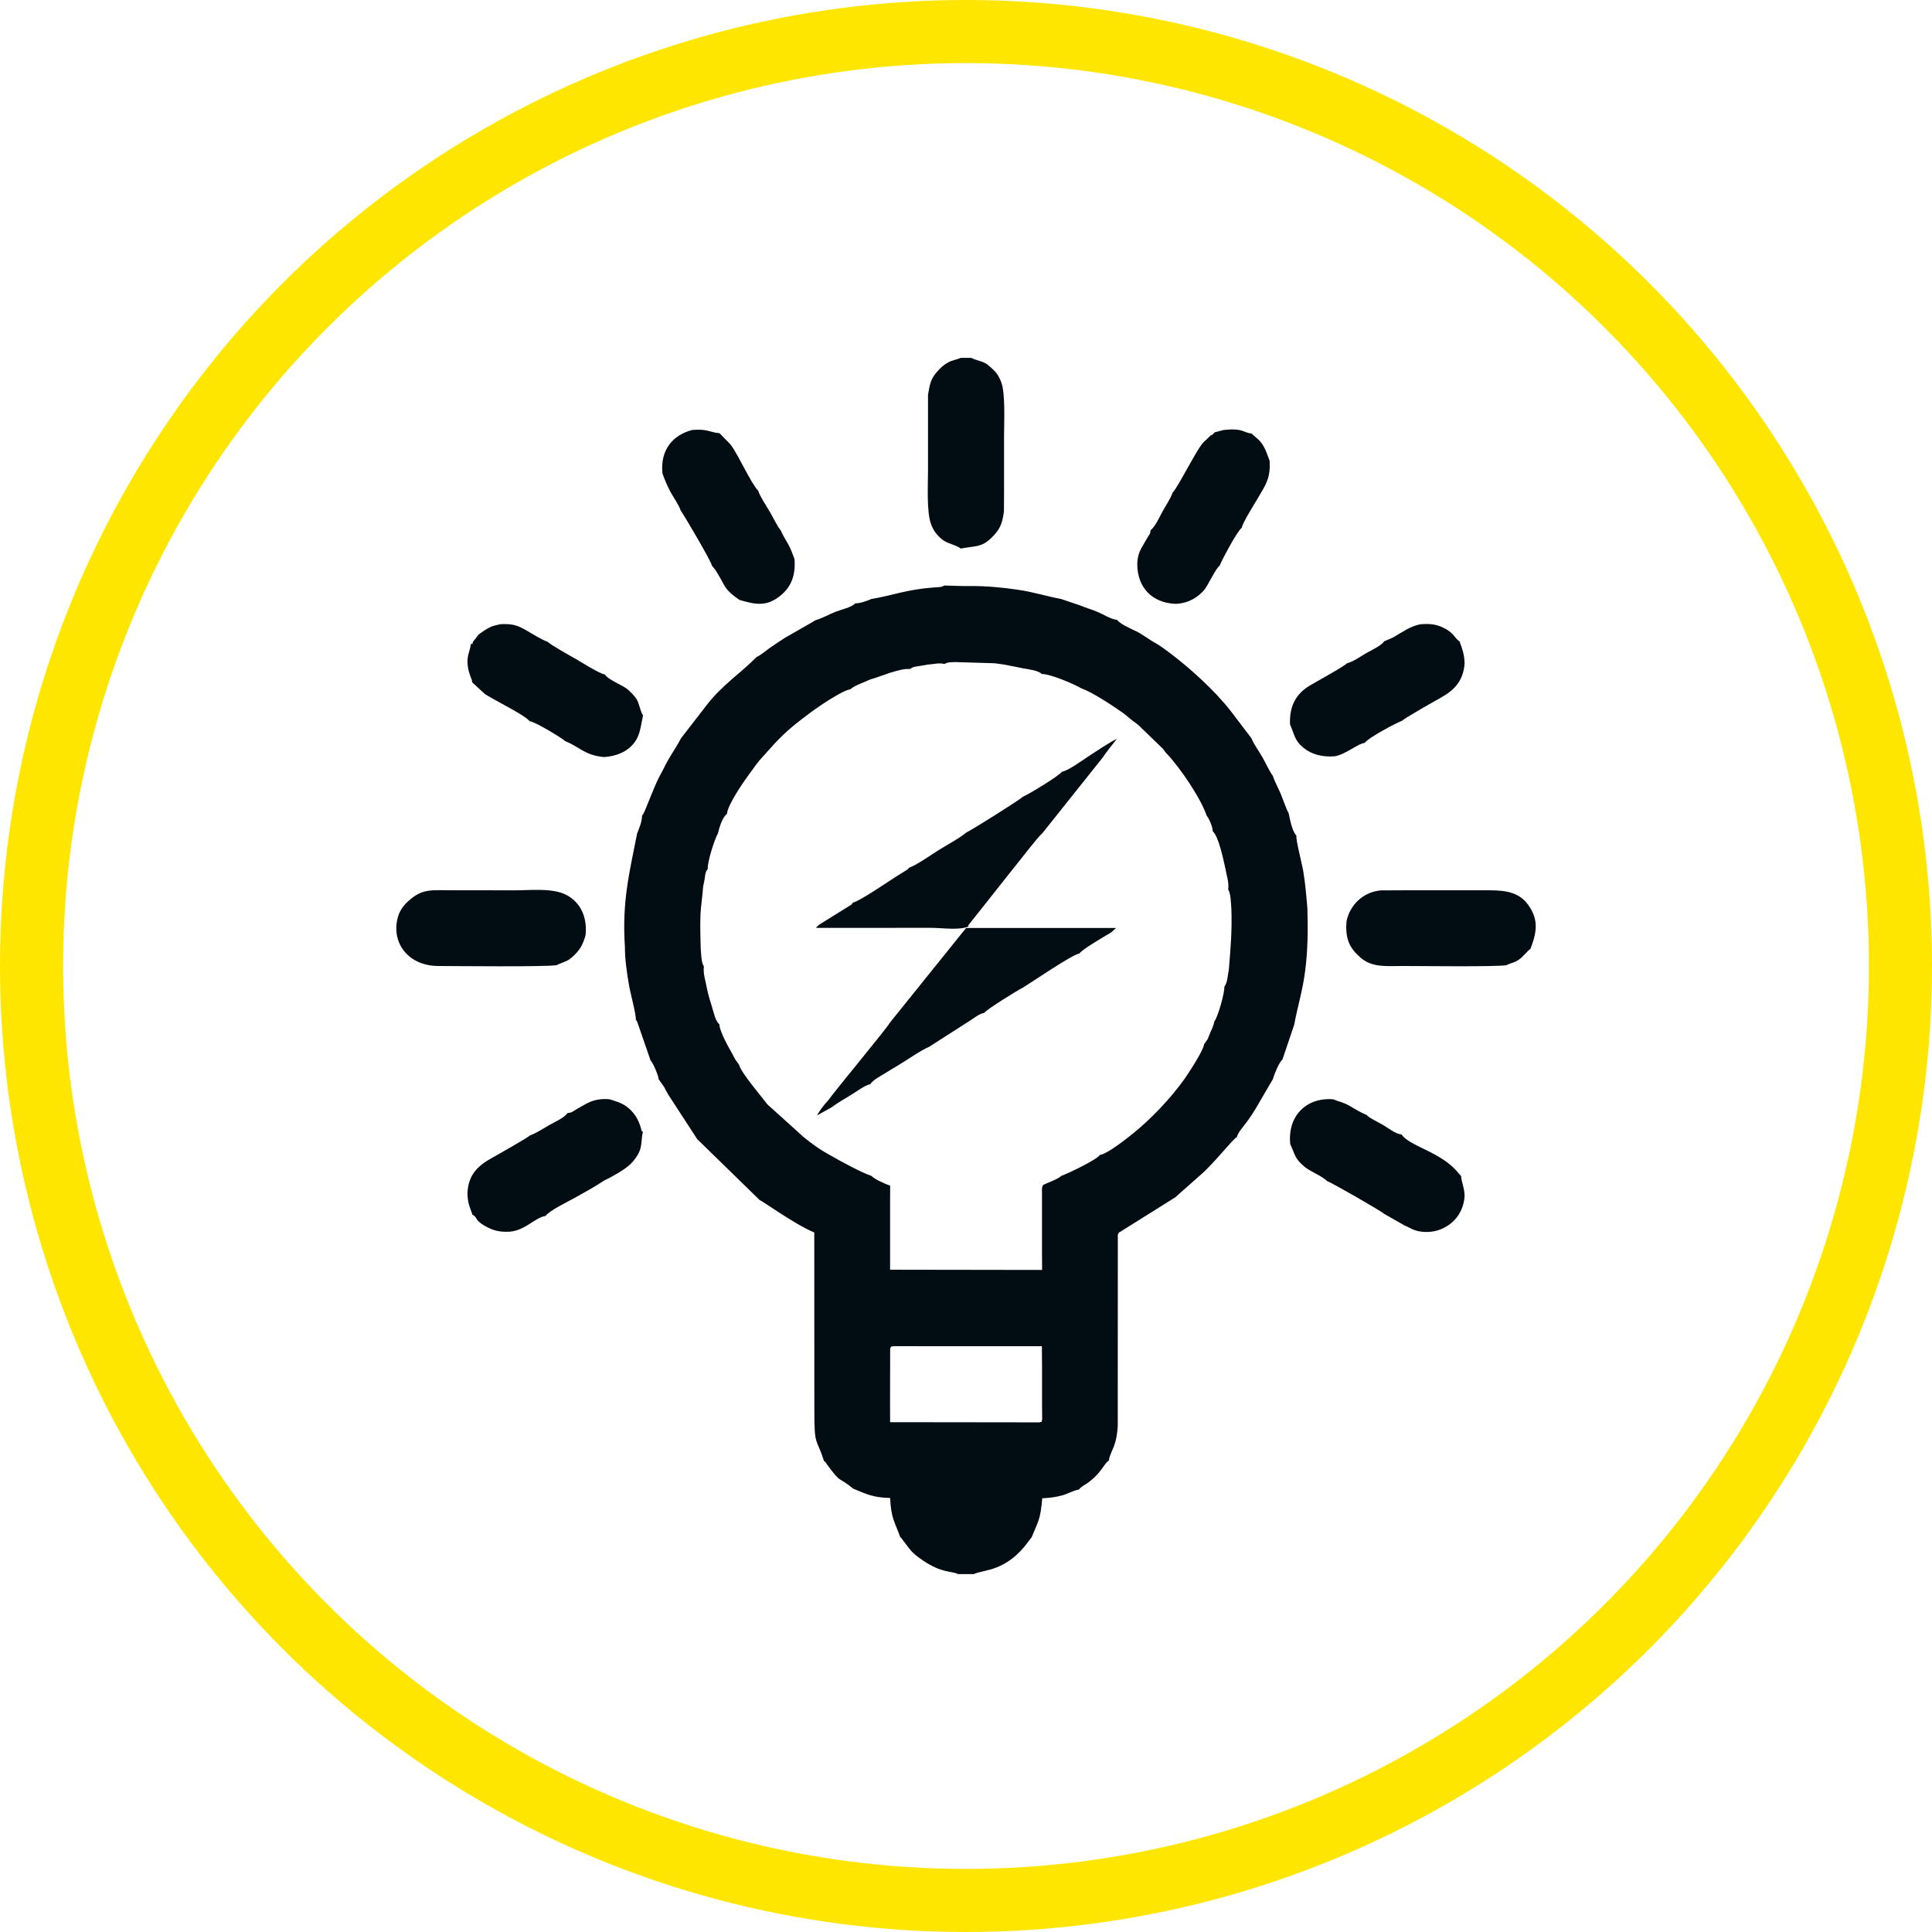
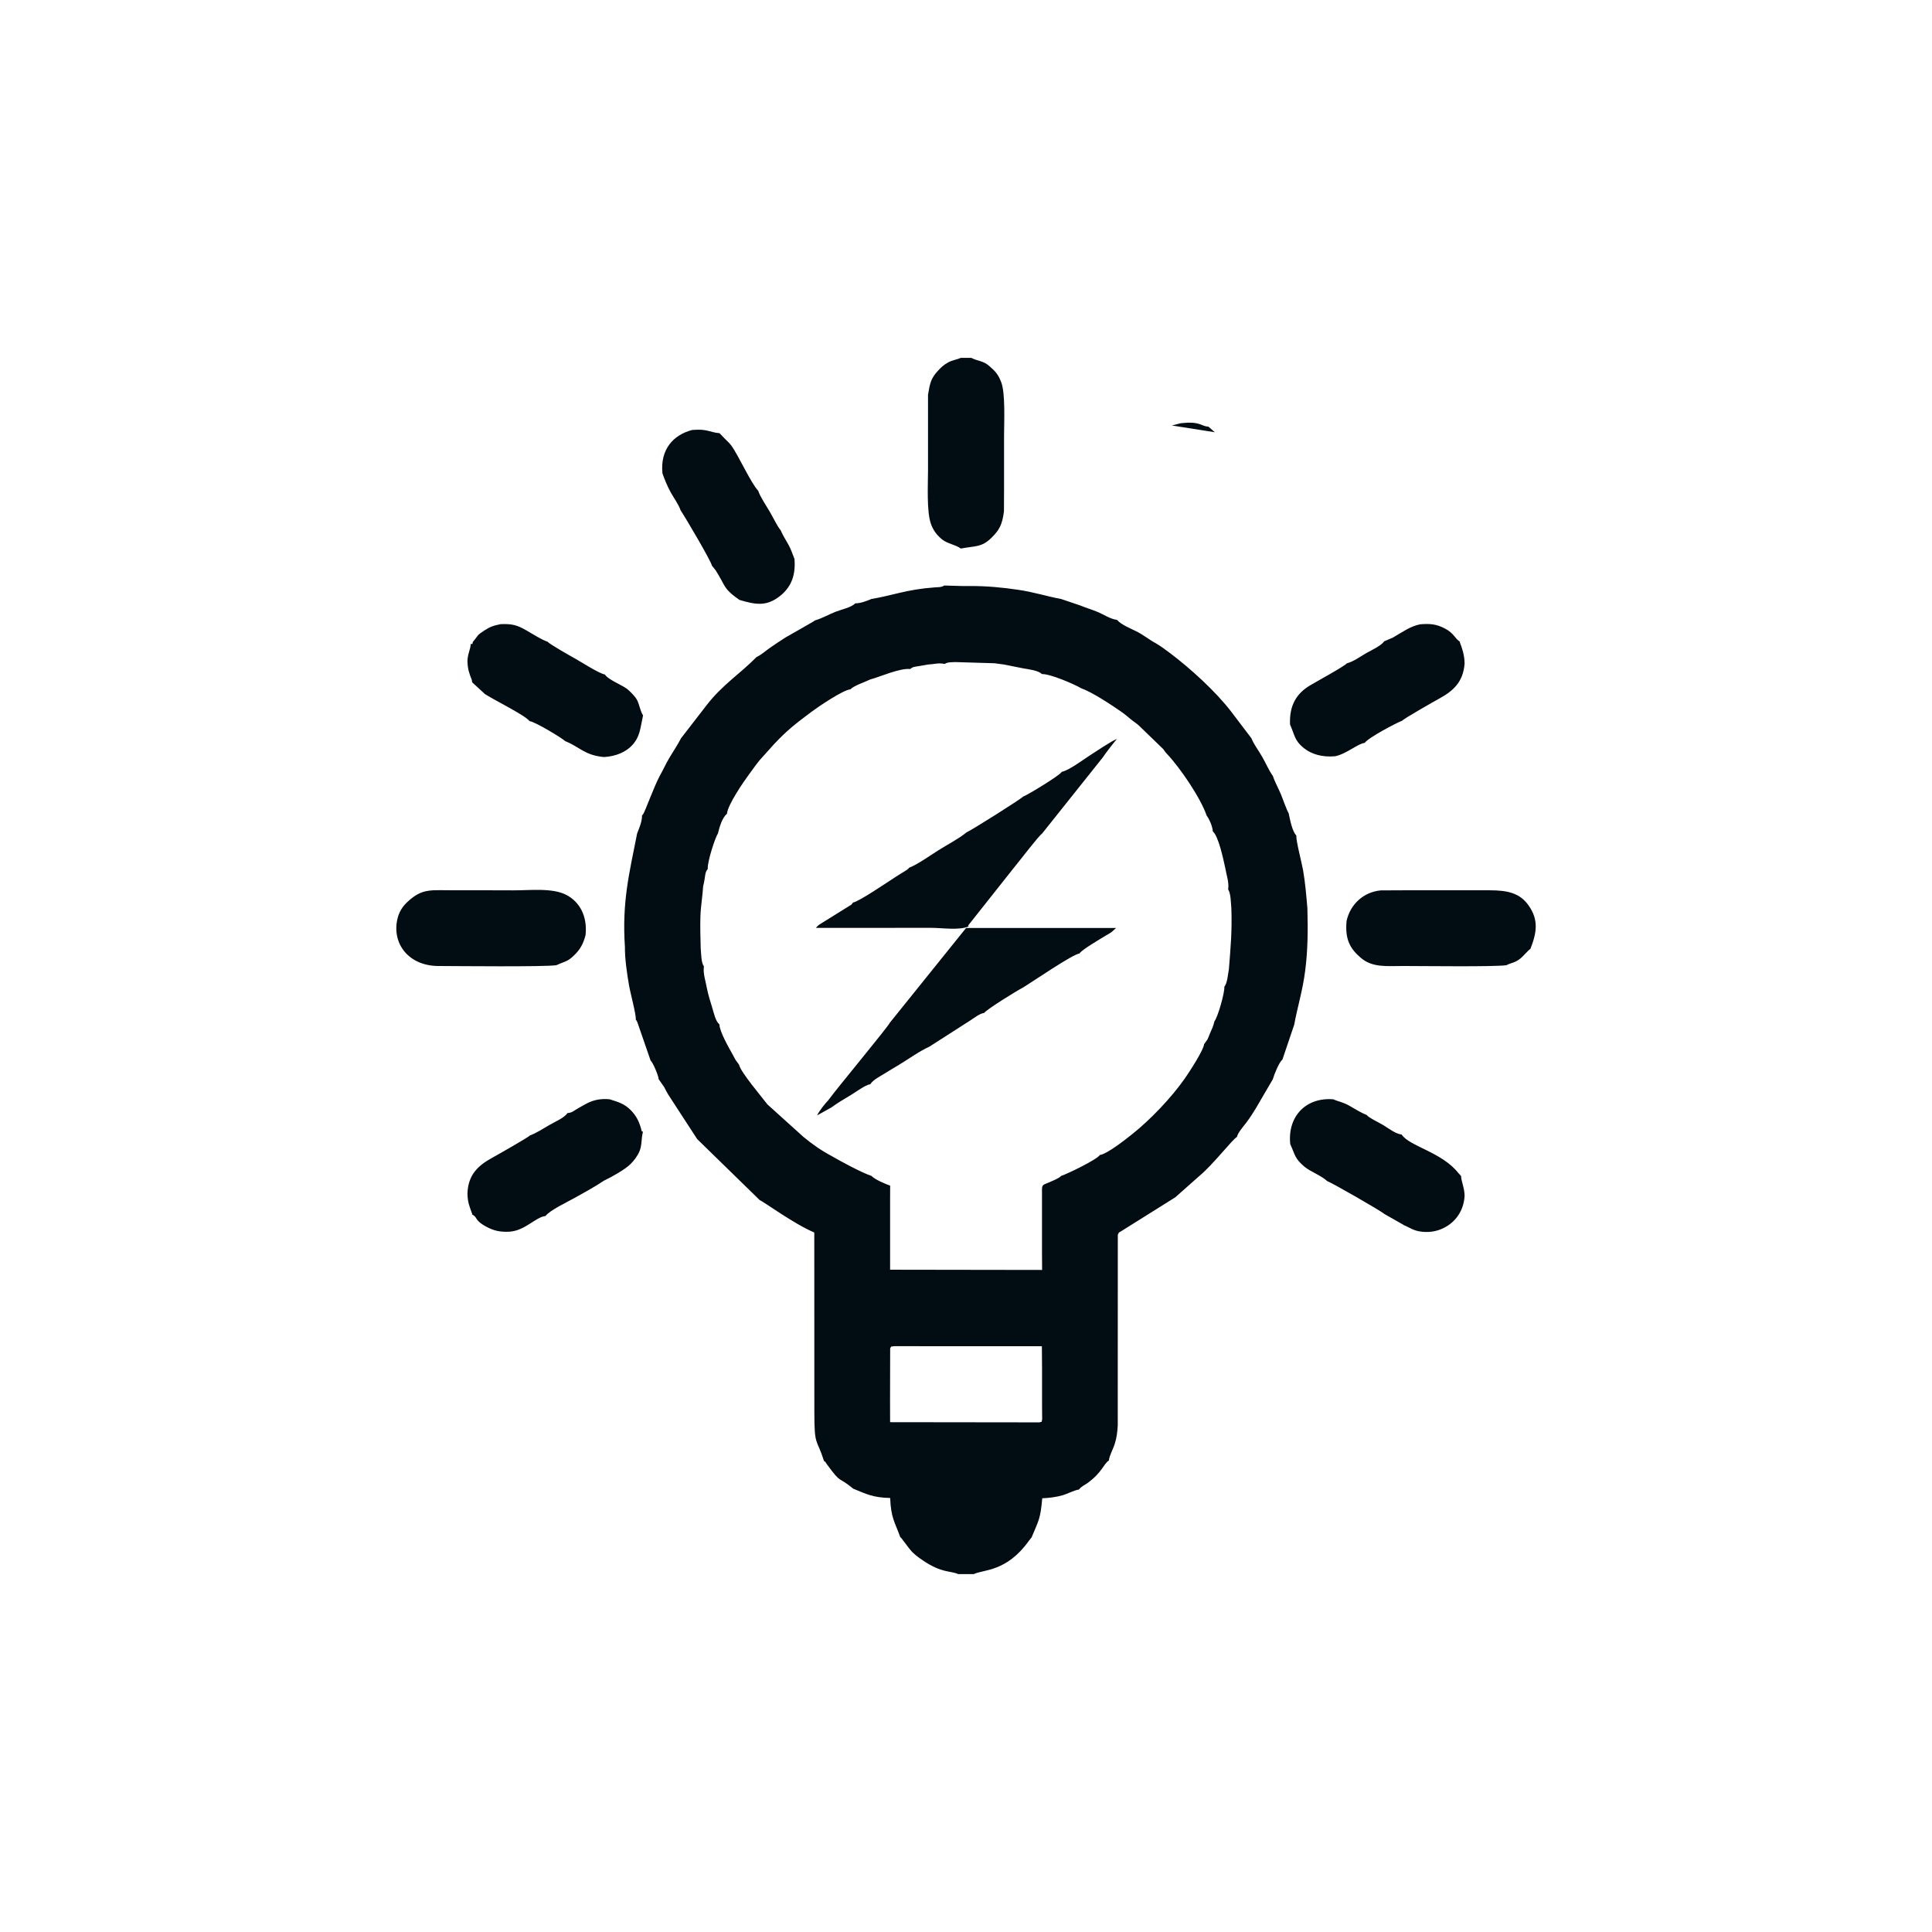
<svg xmlns="http://www.w3.org/2000/svg" xml:space="preserve" width="6.127mm" height="6.127mm" shape-rendering="geometricPrecision" text-rendering="geometricPrecision" image-rendering="optimizeQuality" fill-rule="evenodd" clip-rule="evenodd" viewBox="0 0 9433.8 9433.8">
  <g id="Слой_x0020_1">
-     <circle fill="none" stroke="#FFE600" stroke-width="308" stroke-miterlimit="22.926" cx="4716.9" cy="4716.9" r="4562.9" />
-     <path fill="#020C13" d="M4346 6844.3l0.6 -260.2c10.6,-16.6 -1.7,-5.4 17.7,-10.8l723.1 0.3 0.8 103.3 0 80.5 0 105.3 0.6 68.1c-6.2,20.9 6,6.6 -12.8,14.5l-729.7 -0.9 -0.3 -100.1zm-1629.4 -2131.3c48.8,-21.9 54.2,-16 90.1,-51.6 26.2,-26 41.6,-52.5 52.7,-96.2 9.4,-94.9 -31.3,-161.5 -91.3,-194 -68.5,-37.3 -178,-23.4 -262.1,-23.7 -94.9,-0.3 -189.9,-0.6 -284.7,-0.3 -115.9,0.5 -157.7,-12 -230.5,55.6 -24.2,22.3 -43.3,49 -51.6,90.5 -23.6,117 57.7,223.1 201.4,223.6 101.2,0.3 508.3,4.8 576,-3.8zm3858.6 -216c-8.8,93.2 19.9,137 68.4,179.1 57,49.6 126.1,40.8 209.9,40.8 94.1,0 436.7,4.6 501.7,-3.7 27.3,-14 38.8,-10 66.8,-31.4 16.3,-12.5 39.1,-41.1 50.8,-48.5 30.8,-78.4 41.9,-141.2 -9.7,-213.4 -41.4,-57.9 -99,-72.7 -188.5,-72.7 -177.5,0.2 -355.1,-0.8 -532.5,0.5 -85.8,7.9 -149.8,70.1 -166.9,149.4zm-643.3 -2386.4c-4.6,4.9 -5.1,5.7 -11.4,10.8 -12,9.7 14.2,-6.5 -9.1,4.8 -26.2,27.7 -32.2,25.1 -55.3,60.8 -17.4,26.6 -28.2,47.9 -43.6,73.8 -11.9,19.9 -74.5,136.7 -86.2,143.2 -11.1,33.3 -35.6,66.4 -51.6,96.7 -13.6,26 -35.7,73.1 -56.4,88.1 -2.2,21.2 -4.5,17.6 -16.3,37.6 -7.1,11.9 -11.5,21.1 -20.3,35.4 -17.2,27.9 -27.4,53 -28.6,91.9 0.2,116.3 73.9,191.1 188.9,194.9 64.5,-3.7 106.1,-32.8 135.7,-65.1 19.6,-21.4 60.4,-112.3 77.3,-120.4 6.8,-19.7 84.5,-168.3 108.4,-186 3.4,-24 65,-121.3 82.1,-150.6 34.2,-58.8 59.3,-92.1 53.9,-176.8 -11.5,-27.4 -22.9,-76.1 -57.9,-106.1l-31.3 -27.3c-21.4,-0.8 -33,-11.2 -56.2,-16 -29.4,-5.9 -50.7,-3.2 -79.9,-0.6l-42.2 10.9zm-2697.4 200.2c10.2,29.3 23.7,62.7 40.2,92.7 14.5,26.5 39.4,60.2 48.8,88.7 19.9,28.8 149.4,248.1 152.7,269.8l18.2 22.6c4.9,7.9 8.5,14.3 13.9,23.1 11.4,18.5 15.9,28.8 26.5,47.7 18.9,34 47.4,53.4 75.8,73.9 78.8,23.3 130.9,33 196.2,-17.6 48.8,-38 80.2,-92.1 72.5,-182.6 -12.3,-29.9 -15.2,-43.9 -30,-70.7 -12.8,-23.1 -26.2,-43 -37.4,-69.1 -19.2,-23.7 -36.6,-63 -54.4,-92.7 -18.6,-31.1 -44.8,-69.9 -55.4,-100.4 -36.8,-39.3 -95.8,-172.2 -131.5,-221 -8.6,-11.5 -20.5,-22.3 -30,-31.7l-27.1 -28.2c-50.7,-4.6 -58.4,-22.2 -134,-15.7 -92.4,24.2 -156.3,95.3 -144.9,211.1zm3065.5 3275.5c24.6,53.7 21.6,70.8 70.8,111.6 28.2,23.3 81.8,42.7 109.8,69.3 24.2,8.8 262.8,145.5 278.9,160.4l90.4 51.4c0.5,-1.1 2.2,1.5 3.2,2.5 34.2,13.9 48.4,29.1 93.3,33.3 41.7,3.8 77.9,-4.9 108.9,-21.7 48.5,-26 90.8,-76.1 96.2,-152.3 -0.2,-41 -15.9,-69 -17.2,-98.4l-12.9 -14.2c-81.1,-103 -240.2,-131 -277.2,-188.3 -30.3,-3.8 -60.5,-28 -89.5,-45.9 -17.2,-10.6 -73.8,-37.4 -80.8,-49.4 -30.6,-12.2 -55,-28.3 -84.5,-45.1 -33.3,-18.9 -53.7,-20.3 -79.6,-31.7 -132.1,-10.6 -223.6,82.8 -209.7,218.5zm458.9 -2454.9c-14.2,21.6 -61.7,43.1 -86.7,57.3 -32,18.3 -60.7,40.7 -95.8,50.4 -12,14.6 -148.3,89 -179.7,107.8 -62.2,37.3 -101.8,93 -97.6,190.6 24,54 21.1,77.9 67.4,115.3 37,29.9 89.9,45.6 152.6,39.9 55,-10.8 113.2,-63 144.4,-65 19.1,-27.1 157.5,-99 183.9,-109 6.2,-9.2 161.7,-97.5 182.3,-108.7 63.3,-34.8 115,-77.8 121.8,-170 -0.6,-42.2 -11.7,-73.6 -23.7,-105.3l1.5 -0.8c-26.9,-17.2 -28.5,-41.1 -73.6,-64.8 -40.8,-21.6 -73.1,-24.8 -121.6,-20.6 -49.4,10.3 -84.2,36.8 -132.7,64.8l-42.5 18.2zm-3988.3 2303.9c-14.5,22.6 -60.2,42.2 -86.7,57.3 -28.6,16.5 -66.2,41 -97.3,52.2 -3.8,7.2 -159.7,95.6 -182,107.9 -64.7,35.6 -119.2,79 -122.1,175.8 1.2,45.9 11.2,65.1 23.3,99.2l-1.5 1.8c22.6,12.6 15.6,16.2 31.1,32.8 10,10.6 24,19.6 39.9,28 35.4,19.1 66.5,26.3 112.4,24 77,-5.2 127.5,-71.6 176.3,-76.7 18.6,-26.9 107.6,-69.1 141.8,-88.2 45,-24.9 100.9,-55.7 143.4,-84.4 38.2,-18.3 102.6,-53.9 130.3,-81.6 14.3,-14.2 33.1,-37.6 43.3,-62.2 12.3,-29.9 8.2,-63.1 16.3,-92.9 -0.9,-1.5 -2.2,-6 -2.6,-5.1 -6,13.9 -2.8,-48.2 -56,-101.8 -32.3,-32.6 -60.5,-39.9 -103.6,-53.6 -43.3,-4.3 -77.9,2.9 -111.6,20.2 -16.5,8.6 -25.7,14.5 -43.9,24.6 -21.4,12 -27.4,20.9 -50.5,22.5zm1760.8 -3508.2l0 105.2 0 80.5 0 105.2 0 80.7c-0.3,70.5 -6.9,198.8 14,258.5 10.8,30.5 26.9,53.7 53.6,75.9 26.8,22.3 68.1,26.6 92.4,45.4 71.1,-13.4 101.6,-5.2 149.2,-51.9 37.7,-37.1 53.1,-62.4 61.6,-129.8l0.5 -105.3 0 -80.5 0 -105.3 0 -80.5c0.3,-66.2 6.8,-205.4 -13.7,-258.5 -15.2,-39.7 -29.4,-53.9 -57.3,-78.5 -31.3,-27.6 -54.2,-23.3 -89,-40.7l-51.7 0c-19.4,9.1 -39.4,10 -62.5,22.8 -22,12.3 -33.4,24 -47.6,39.1 -35,37 -40.2,61.3 -49.4,117.8zm-2222.4 1206.9c-4.6,18.2 0.8,7.7 -10.6,11.1 -1.1,26.9 -14.6,45.6 -15.9,82.5 1.1,40 8.2,59 21.4,93l1.7 11.1 63 57.9c56,35 194.9,102.7 217.3,131.7 28.2,2.9 163.7,86.2 174.3,97.8 70.4,27.9 93.9,68.8 188.9,77.5 59.1,-3.4 107.6,-25.3 136.7,-56.7 39.6,-42.8 39.6,-79.1 54.2,-146.9 -12.3,-16.9 -18.6,-53.9 -28.2,-72.7 -10.2,-20.6 -28.8,-36.8 -42.3,-50 -26.2,-25.3 -95,-46.5 -116.6,-77.3 -24.3,-2.3 -116.6,-61.7 -144.3,-77 -22.2,-12.2 -124.3,-70.2 -135.3,-82.7 -27.7,-8.8 -75.6,-39.4 -103.8,-55.6 -43.7,-25.1 -68.2,-32.5 -125.3,-30 -36.5,7.5 -51.1,12.5 -80.2,31.6 -38.8,25.1 -26.2,21.4 -55,54.8zm2875.8 634.7c-9.7,17.4 -163.1,110.9 -188.9,120.9 -13.6,14.2 -255.8,166.6 -276.7,174.9 -38.6,31.9 -92.7,59.3 -137,87.3 -39.9,25.1 -103.2,70.2 -143.7,85.6 -2,3.5 -3.2,4.6 -9.2,9.4l-53.1 33.1c-35.4,22.3 -182.8,123.6 -211.1,127 -12.6,17.4 -4.6,7.2 -21.1,18.6l-137.4 85.5c-8.3,5.2 -5.9,3.4 -11.5,8.3 -8.2,7.4 -4.6,3.7 -10.6,11.5l559.4 -0.3c54.8,-0.3 140.4,13.7 185.7,-7.1l-2.3 -4.2 221.6 -279.8c34.3,-41.4 120.6,-155.5 139.7,-169.4l296.4 -371.9c5.9,-10.6 63.3,-85.3 69.6,-90.1 -25.9,8.8 -106.6,63.9 -133.3,80.8 -34.3,21.9 -102.9,73.8 -136.3,79.6zm-838.9 1223.8c-10,22.3 -256.8,318.4 -301.5,379.9 -18,19.4 -42.5,49.6 -54.8,74.1l70.7 -39.4c31.7,-23.4 60.5,-39.7 94.4,-60.2 25.1,-15.1 70.5,-49.3 94.7,-52.8 14.6,-21.9 47,-37.9 68.2,-51 25.4,-15.9 49.7,-30.3 73.3,-44.5 45.6,-27.4 101.2,-67.6 146.6,-87.5l200.6 -128.6c22.2,-13.9 42.7,-32.2 67.6,-36.6 11.5,-16.8 160.3,-109 187.9,-122.9 46,-27.6 242.4,-162.8 277.6,-167.4 11.1,-18.5 103.8,-72.2 133.7,-90.4 9.5,-5.7 12.5,-6.8 22.8,-14l22.2 -20 -732.6 0 -371.2 461.3zm-912.3 -665.7c13.1,-52.8 5.7,-63.1 22.3,-83.9 -2.9,-33.3 35.6,-151.8 49.6,-173.2 7.5,-30.6 20.5,-77 44.3,-96.1 2.6,-42.5 81.1,-156.8 109,-194.3 24.5,-33.1 43,-61.1 67.9,-86.8l52.8 -58.7c64.7,-68.8 101.9,-97.3 182.8,-158 30.3,-22.9 154.6,-107.3 190,-109.8 16.5,-17.6 70.5,-35.4 97.3,-48.4 44.2,-11.4 144.4,-56.5 194.8,-50.8 13.7,-11.7 21.6,-10.6 44.2,-14.5 14.5,-2.3 28,-4.6 42.7,-7.4 31.4,-1.5 49,-9.5 81.5,-2.9 14.6,-9.4 29.3,-7.9 51.9,-9.1l191.6 5.7 46.7 6.3 93 18.6c29.4,5.1 73,10 91.9,27.9 41.6,-0.9 157.2,49.1 193.1,70.2 55.3,19.2 153.4,85.5 196.2,115.3 17.7,12.3 30,23.4 44.8,35.6 17.4,14.2 26.6,18.2 41.7,32.8l116.4 112.6c7.7,10.3 6.5,10.8 16.2,21.1 69.8,74.1 167.5,220.3 195.9,304 12.3,15.2 28.9,53.6 29.7,76.2 28.5,25.3 50.8,133.2 60.8,178.5 5.7,34.2 19.6,71.4 14.3,105.3 13.2,19.9 12.8,63 15.6,92.1 3.8,113.6 -3.4,187.9 -12,297.2 -5.4,28.3 -7.2,67 -22.2,85.9 2,30.6 -33,150.9 -48.2,168.1 -5.5,24.5 -13.4,40 -23.1,62.5 -4.2,9.5 -6,16.3 -10.8,26.2l-16.9 23.9c-2,29.1 -75.8,141.4 -94.9,168.5 -64.8,92.4 -167.5,200.3 -255.8,270.4 -28.8,22.9 -121.8,97.2 -158,101.8 -12.8,21.7 -157.4,92.1 -189.1,102.2 -10.9,12.5 -40.7,23.3 -56.2,30.5 -34.6,15.7 -38.5,8 -37.4,50l0 111.5 0 80.5 0 105.3 0.5 81.5 -742.2 -1.1 0 -99 0 -253.9 0.3 -57.6c-24.3,-8.5 -74.8,-29.9 -91.5,-47.7 -43.9,-13.6 -156.1,-74.4 -194.5,-97 -51.6,-27.6 -95.9,-58.8 -137.7,-93.5l-175.7 -158.6c-25.4,-34.2 -130.3,-156.3 -138.6,-194l-16.6 -22.8c-4.6,-7.7 -8.5,-15.9 -13.1,-24.2 -19.7,-35.3 -65.3,-114.1 -66.1,-149.8 -19.4,-15.6 -26.8,-55.3 -35.4,-82.5 -9.5,-30 -19.4,-63 -25.7,-94.1 -5.7,-33.9 -19.7,-71.4 -14.5,-106.2 -13.6,-18.6 -13.1,-61 -15.7,-89 -1.1,-52.2 -3.1,-100.9 -1.4,-154.8 1.7,-52.2 10.6,-99.6 13.4,-148.4zm818.9 -1400.8c-22.6,8.9 -50.7,20.3 -76.1,20 -19.6,20.2 -65.4,29.3 -96.1,41.1 -33.7,13.1 -64.8,31.9 -100.1,42 -3.8,4.3 -128.7,73.8 -145.1,83.9 -23.9,14.9 -46.7,30.8 -70.8,47 -20.9,14 -49,39.1 -70.1,48.2 -80.4,81.8 -168.6,136.6 -245.4,237.1l-123.3 159.4c-16.5,32 -38,63.9 -56.4,94.7 -19.2,31.9 -32.2,62.7 -48.8,91.5 -28.3,53.7 -68.5,166.6 -79.3,183.7l-6 7.5c0.6,27.9 -13.7,62.2 -24,87.5 -38,193.7 -74.4,332.6 -59.6,554.3 -0.5,58.4 10.2,130.4 20,186.9 6.8,39.7 35,142 33.4,168.9 6.3,7.5 0.9,-1.4 7.7,12.8l64.1 185.5c11.7,10.2 38.5,73.6 39.7,91.8l26.8 38.3c7.2,13.9 11.7,23.1 19.6,36.3l141.5 217.6 305.5 298.1c15.1,4.8 167.7,116.7 266.4,158.1l0.3 875.2c0.2,172.9 9.5,123.5 47.6,241.4 9.2,4.2 3.2,1.1 14.2,15.9 73.6,100.4 50.2,53.9 128.1,118.4 67.4,27.6 96.9,43.4 180.3,45.4 4,98.9 22.3,115.9 49.6,192 5.7,3.2 2.2,0.6 11.2,12.2 39.9,50.4 38.2,59.9 101.9,102.7 91.2,61 133,47.9 169.2,64.7l76.7 0c47.1,-23.1 159.8,-9.5 269.2,-163.1l12.9 -16.2c33.4,-81.3 43.1,-87.5 51.9,-190.9 34.8,-1.5 66.5,-5.5 97.6,-14.2 24.9,-6.9 60.5,-26 81.3,-28.2 13.6,-17.2 26.9,-20.6 43.9,-33.1 71.1,-52.7 76.2,-91.9 102.6,-108.9 2.5,-25.3 19.7,-52.5 28.8,-81.8 9.7,-31.1 12.3,-55.1 14.5,-89.2l0.3 -931.4c10.6,-18.2 -1.8,-5.2 18,-18.2l262.7 -164.6 118.1 -104.7c66.7,-55.3 158.1,-175.1 183.1,-190.3 3.7,-20 30.6,-49.9 45.7,-69.9 16.6,-22 33,-47.1 47.1,-70.7 8.5,-14 80.5,-138.9 81.9,-140.1 7.4,-25.1 29.6,-81.6 47.3,-97.2l57.3 -169.5c16.3,-88.5 41.3,-166 53.7,-263.6 13.2,-103.2 13.7,-199.4 10.8,-305.7 -5.4,-62.4 -10.3,-122.9 -20.8,-184.2 -6.5,-37.7 -34.8,-143 -33.3,-170.8 -20.9,-21.9 -30.3,-77 -37.6,-109.5 -9.4,-14.3 -27.3,-66.8 -36.6,-89.3 -12.2,-29.6 -31.7,-64.7 -40,-91.3 -19.2,-27.3 -34.8,-62.7 -50.7,-91 -19.6,-35.3 -41.3,-61.1 -54.4,-93.8l-99 -130.3c-75,-97.8 -199.4,-211.3 -300.9,-287.3 -22.9,-17.2 -41.6,-31.1 -65.9,-45.6 -31.1,-16.3 -60.4,-40.8 -95.9,-58.7 -25.6,-12.9 -73.8,-31.9 -94.9,-56.2 -30.5,-3.1 -64.1,-25.6 -91.2,-37.3 -28.6,-12.3 -60.2,-21.1 -88.4,-33l-91.9 -31.1c-72.4,-13.7 -134.6,-34.2 -211.4,-45.4 -79.3,-11.7 -156.3,-18.9 -238.4,-18.2l-31.3 0 -90.5 -2.5c-14.3,9.2 -26.3,7.5 -48.5,9.2 -136,9.9 -204.5,39.7 -310,57z" />
+     <path fill="#020C13" d="M4346 6844.3l0.6 -260.2c10.6,-16.6 -1.7,-5.4 17.7,-10.8l723.1 0.3 0.8 103.3 0 80.5 0 105.3 0.6 68.1c-6.2,20.9 6,6.6 -12.8,14.5l-729.7 -0.9 -0.3 -100.1zm-1629.4 -2131.3c48.8,-21.9 54.2,-16 90.1,-51.6 26.2,-26 41.6,-52.5 52.7,-96.2 9.4,-94.9 -31.3,-161.5 -91.3,-194 -68.5,-37.3 -178,-23.4 -262.1,-23.7 -94.9,-0.3 -189.9,-0.6 -284.7,-0.3 -115.9,0.5 -157.7,-12 -230.5,55.6 -24.2,22.3 -43.3,49 -51.6,90.5 -23.6,117 57.7,223.1 201.4,223.6 101.2,0.3 508.3,4.8 576,-3.8zm3858.6 -216c-8.8,93.2 19.9,137 68.4,179.1 57,49.6 126.1,40.8 209.9,40.8 94.1,0 436.7,4.6 501.7,-3.7 27.3,-14 38.8,-10 66.8,-31.4 16.3,-12.5 39.1,-41.1 50.8,-48.5 30.8,-78.4 41.9,-141.2 -9.7,-213.4 -41.4,-57.9 -99,-72.7 -188.5,-72.7 -177.5,0.2 -355.1,-0.8 -532.5,0.5 -85.8,7.9 -149.8,70.1 -166.9,149.4zm-643.3 -2386.4l-31.3 -27.3c-21.4,-0.8 -33,-11.2 -56.2,-16 -29.4,-5.9 -50.7,-3.2 -79.9,-0.6l-42.2 10.9zm-2697.4 200.2c10.2,29.3 23.7,62.7 40.2,92.7 14.5,26.5 39.4,60.2 48.8,88.7 19.9,28.8 149.4,248.1 152.7,269.8l18.2 22.6c4.9,7.9 8.5,14.3 13.9,23.1 11.4,18.5 15.9,28.8 26.5,47.7 18.9,34 47.4,53.4 75.8,73.9 78.8,23.3 130.9,33 196.2,-17.6 48.8,-38 80.2,-92.1 72.5,-182.6 -12.3,-29.9 -15.2,-43.9 -30,-70.7 -12.8,-23.1 -26.2,-43 -37.4,-69.1 -19.2,-23.7 -36.6,-63 -54.4,-92.7 -18.6,-31.1 -44.8,-69.9 -55.4,-100.4 -36.8,-39.3 -95.8,-172.2 -131.5,-221 -8.6,-11.5 -20.5,-22.3 -30,-31.7l-27.1 -28.2c-50.7,-4.6 -58.4,-22.2 -134,-15.7 -92.4,24.2 -156.3,95.3 -144.9,211.1zm3065.5 3275.5c24.6,53.7 21.6,70.8 70.8,111.6 28.2,23.3 81.8,42.7 109.8,69.3 24.2,8.8 262.8,145.5 278.9,160.4l90.4 51.4c0.5,-1.1 2.2,1.5 3.2,2.5 34.2,13.9 48.4,29.1 93.3,33.3 41.7,3.8 77.9,-4.9 108.9,-21.7 48.5,-26 90.8,-76.1 96.2,-152.3 -0.2,-41 -15.9,-69 -17.2,-98.4l-12.9 -14.2c-81.1,-103 -240.2,-131 -277.2,-188.3 -30.3,-3.8 -60.5,-28 -89.5,-45.9 -17.2,-10.6 -73.8,-37.4 -80.8,-49.4 -30.6,-12.2 -55,-28.3 -84.5,-45.1 -33.3,-18.9 -53.7,-20.3 -79.6,-31.7 -132.1,-10.6 -223.6,82.8 -209.7,218.5zm458.9 -2454.9c-14.2,21.6 -61.7,43.1 -86.7,57.3 -32,18.3 -60.7,40.7 -95.8,50.4 -12,14.6 -148.3,89 -179.7,107.8 -62.2,37.3 -101.8,93 -97.6,190.6 24,54 21.1,77.9 67.4,115.3 37,29.9 89.9,45.6 152.6,39.9 55,-10.8 113.2,-63 144.4,-65 19.1,-27.1 157.5,-99 183.9,-109 6.2,-9.2 161.7,-97.5 182.3,-108.7 63.3,-34.8 115,-77.8 121.8,-170 -0.6,-42.2 -11.7,-73.6 -23.7,-105.3l1.5 -0.8c-26.9,-17.2 -28.5,-41.1 -73.6,-64.8 -40.8,-21.6 -73.1,-24.8 -121.6,-20.6 -49.4,10.3 -84.2,36.8 -132.7,64.8l-42.5 18.2zm-3988.3 2303.9c-14.5,22.6 -60.2,42.2 -86.7,57.3 -28.6,16.5 -66.2,41 -97.3,52.2 -3.8,7.2 -159.7,95.6 -182,107.9 -64.7,35.6 -119.2,79 -122.1,175.8 1.2,45.9 11.2,65.1 23.3,99.2l-1.5 1.8c22.6,12.6 15.6,16.2 31.1,32.8 10,10.6 24,19.6 39.9,28 35.4,19.1 66.5,26.3 112.4,24 77,-5.2 127.5,-71.6 176.3,-76.7 18.6,-26.9 107.6,-69.1 141.8,-88.2 45,-24.9 100.9,-55.7 143.4,-84.4 38.2,-18.3 102.6,-53.9 130.3,-81.6 14.3,-14.2 33.1,-37.6 43.3,-62.2 12.3,-29.9 8.2,-63.1 16.3,-92.9 -0.9,-1.5 -2.2,-6 -2.6,-5.1 -6,13.9 -2.8,-48.2 -56,-101.8 -32.3,-32.6 -60.5,-39.9 -103.6,-53.6 -43.3,-4.3 -77.9,2.9 -111.6,20.2 -16.5,8.6 -25.7,14.5 -43.9,24.6 -21.4,12 -27.4,20.9 -50.5,22.5zm1760.8 -3508.2l0 105.2 0 80.5 0 105.2 0 80.7c-0.3,70.5 -6.9,198.8 14,258.5 10.8,30.5 26.9,53.7 53.6,75.9 26.8,22.3 68.1,26.6 92.4,45.4 71.1,-13.4 101.6,-5.2 149.2,-51.9 37.7,-37.1 53.1,-62.4 61.6,-129.8l0.5 -105.3 0 -80.5 0 -105.3 0 -80.5c0.3,-66.2 6.8,-205.4 -13.7,-258.5 -15.2,-39.7 -29.4,-53.9 -57.3,-78.5 -31.3,-27.6 -54.2,-23.3 -89,-40.7l-51.7 0c-19.4,9.1 -39.4,10 -62.5,22.8 -22,12.3 -33.4,24 -47.6,39.1 -35,37 -40.2,61.3 -49.4,117.8zm-2222.4 1206.9c-4.6,18.2 0.8,7.7 -10.6,11.1 -1.1,26.9 -14.6,45.6 -15.9,82.5 1.1,40 8.2,59 21.4,93l1.7 11.1 63 57.9c56,35 194.9,102.7 217.3,131.7 28.2,2.9 163.7,86.2 174.3,97.8 70.4,27.9 93.9,68.8 188.9,77.5 59.1,-3.4 107.6,-25.3 136.7,-56.7 39.6,-42.8 39.6,-79.1 54.2,-146.9 -12.3,-16.9 -18.6,-53.9 -28.2,-72.7 -10.2,-20.6 -28.8,-36.8 -42.3,-50 -26.2,-25.3 -95,-46.5 -116.6,-77.3 -24.3,-2.3 -116.6,-61.7 -144.3,-77 -22.2,-12.2 -124.3,-70.2 -135.3,-82.7 -27.7,-8.8 -75.6,-39.4 -103.8,-55.6 -43.7,-25.1 -68.2,-32.5 -125.3,-30 -36.5,7.5 -51.1,12.5 -80.2,31.6 -38.8,25.1 -26.2,21.4 -55,54.8zm2875.8 634.7c-9.7,17.4 -163.1,110.9 -188.9,120.9 -13.6,14.2 -255.8,166.6 -276.7,174.9 -38.6,31.9 -92.7,59.3 -137,87.3 -39.9,25.1 -103.2,70.2 -143.7,85.6 -2,3.5 -3.2,4.6 -9.2,9.4l-53.1 33.1c-35.4,22.3 -182.8,123.6 -211.1,127 -12.6,17.4 -4.6,7.2 -21.1,18.6l-137.4 85.5c-8.3,5.2 -5.9,3.4 -11.5,8.3 -8.2,7.4 -4.6,3.7 -10.6,11.5l559.4 -0.3c54.8,-0.3 140.4,13.7 185.7,-7.1l-2.3 -4.2 221.6 -279.8c34.3,-41.4 120.6,-155.5 139.7,-169.4l296.4 -371.9c5.9,-10.6 63.3,-85.3 69.6,-90.1 -25.9,8.8 -106.6,63.9 -133.3,80.8 -34.3,21.9 -102.9,73.8 -136.3,79.6zm-838.9 1223.8c-10,22.3 -256.8,318.4 -301.5,379.9 -18,19.4 -42.5,49.6 -54.8,74.1l70.7 -39.4c31.7,-23.4 60.5,-39.7 94.4,-60.2 25.1,-15.1 70.5,-49.3 94.7,-52.8 14.6,-21.9 47,-37.9 68.2,-51 25.4,-15.9 49.7,-30.3 73.3,-44.5 45.6,-27.4 101.2,-67.6 146.6,-87.5l200.6 -128.6c22.2,-13.9 42.7,-32.2 67.6,-36.6 11.5,-16.8 160.3,-109 187.9,-122.9 46,-27.6 242.4,-162.8 277.6,-167.4 11.1,-18.5 103.8,-72.2 133.7,-90.4 9.5,-5.7 12.5,-6.8 22.8,-14l22.2 -20 -732.6 0 -371.2 461.3zm-912.3 -665.7c13.1,-52.8 5.7,-63.1 22.3,-83.9 -2.9,-33.3 35.6,-151.8 49.6,-173.2 7.5,-30.6 20.5,-77 44.3,-96.1 2.6,-42.5 81.1,-156.8 109,-194.3 24.5,-33.1 43,-61.1 67.9,-86.8l52.8 -58.7c64.7,-68.8 101.9,-97.3 182.8,-158 30.3,-22.9 154.6,-107.3 190,-109.8 16.5,-17.6 70.5,-35.4 97.3,-48.4 44.2,-11.4 144.4,-56.5 194.8,-50.8 13.7,-11.7 21.6,-10.6 44.2,-14.5 14.5,-2.3 28,-4.6 42.7,-7.4 31.4,-1.5 49,-9.5 81.5,-2.9 14.6,-9.4 29.3,-7.9 51.9,-9.1l191.6 5.7 46.7 6.3 93 18.6c29.4,5.1 73,10 91.9,27.9 41.6,-0.9 157.2,49.1 193.1,70.2 55.3,19.2 153.4,85.5 196.2,115.3 17.7,12.3 30,23.4 44.8,35.6 17.4,14.2 26.6,18.2 41.7,32.8l116.4 112.6c7.7,10.3 6.5,10.8 16.2,21.1 69.8,74.1 167.5,220.3 195.9,304 12.3,15.2 28.9,53.6 29.7,76.2 28.5,25.3 50.8,133.2 60.8,178.5 5.7,34.2 19.6,71.4 14.3,105.3 13.2,19.9 12.8,63 15.6,92.1 3.8,113.6 -3.4,187.9 -12,297.2 -5.4,28.3 -7.2,67 -22.2,85.9 2,30.6 -33,150.9 -48.2,168.1 -5.5,24.5 -13.4,40 -23.1,62.5 -4.2,9.5 -6,16.3 -10.8,26.2l-16.9 23.9c-2,29.1 -75.8,141.4 -94.9,168.5 -64.8,92.4 -167.5,200.3 -255.8,270.4 -28.8,22.9 -121.8,97.2 -158,101.8 -12.8,21.7 -157.4,92.1 -189.1,102.2 -10.9,12.5 -40.7,23.3 -56.2,30.5 -34.6,15.7 -38.5,8 -37.4,50l0 111.5 0 80.5 0 105.3 0.5 81.5 -742.2 -1.1 0 -99 0 -253.9 0.3 -57.6c-24.3,-8.5 -74.8,-29.9 -91.5,-47.7 -43.9,-13.6 -156.1,-74.4 -194.5,-97 -51.6,-27.6 -95.9,-58.8 -137.7,-93.5l-175.7 -158.6c-25.4,-34.2 -130.3,-156.3 -138.6,-194l-16.6 -22.8c-4.6,-7.7 -8.5,-15.9 -13.1,-24.2 -19.7,-35.3 -65.3,-114.1 -66.1,-149.8 -19.4,-15.6 -26.8,-55.3 -35.4,-82.5 -9.5,-30 -19.4,-63 -25.7,-94.1 -5.7,-33.9 -19.7,-71.4 -14.5,-106.2 -13.6,-18.6 -13.1,-61 -15.7,-89 -1.1,-52.2 -3.1,-100.9 -1.4,-154.8 1.7,-52.2 10.6,-99.6 13.4,-148.4zm818.9 -1400.8c-22.6,8.9 -50.7,20.3 -76.1,20 -19.6,20.2 -65.4,29.3 -96.1,41.1 -33.7,13.1 -64.8,31.9 -100.1,42 -3.8,4.3 -128.7,73.8 -145.1,83.9 -23.9,14.9 -46.7,30.8 -70.8,47 -20.9,14 -49,39.1 -70.1,48.2 -80.4,81.8 -168.6,136.6 -245.4,237.1l-123.3 159.4c-16.5,32 -38,63.9 -56.4,94.7 -19.2,31.9 -32.2,62.7 -48.8,91.5 -28.3,53.7 -68.5,166.6 -79.3,183.7l-6 7.5c0.6,27.9 -13.7,62.2 -24,87.5 -38,193.7 -74.4,332.6 -59.6,554.3 -0.5,58.4 10.2,130.4 20,186.9 6.8,39.7 35,142 33.4,168.9 6.3,7.5 0.9,-1.4 7.7,12.8l64.1 185.5c11.7,10.2 38.5,73.6 39.7,91.8l26.8 38.3c7.2,13.9 11.7,23.1 19.6,36.3l141.5 217.6 305.5 298.1c15.1,4.8 167.7,116.7 266.4,158.1l0.3 875.2c0.2,172.9 9.5,123.5 47.6,241.4 9.2,4.2 3.2,1.1 14.2,15.9 73.6,100.4 50.2,53.9 128.1,118.4 67.4,27.6 96.9,43.4 180.3,45.4 4,98.9 22.3,115.9 49.6,192 5.7,3.2 2.2,0.6 11.2,12.2 39.9,50.4 38.2,59.9 101.9,102.7 91.2,61 133,47.9 169.2,64.7l76.7 0c47.1,-23.1 159.8,-9.5 269.2,-163.1l12.9 -16.2c33.4,-81.3 43.1,-87.5 51.9,-190.9 34.8,-1.5 66.5,-5.5 97.6,-14.2 24.9,-6.9 60.5,-26 81.3,-28.2 13.6,-17.2 26.9,-20.6 43.9,-33.1 71.1,-52.7 76.2,-91.9 102.6,-108.9 2.5,-25.3 19.7,-52.5 28.8,-81.8 9.7,-31.1 12.3,-55.1 14.5,-89.2l0.3 -931.4c10.6,-18.2 -1.8,-5.2 18,-18.2l262.7 -164.6 118.1 -104.7c66.7,-55.3 158.1,-175.1 183.1,-190.3 3.7,-20 30.6,-49.9 45.7,-69.9 16.6,-22 33,-47.1 47.1,-70.7 8.5,-14 80.5,-138.9 81.9,-140.1 7.4,-25.1 29.6,-81.6 47.3,-97.2l57.3 -169.5c16.3,-88.5 41.3,-166 53.7,-263.6 13.2,-103.2 13.7,-199.4 10.8,-305.7 -5.4,-62.4 -10.3,-122.9 -20.8,-184.2 -6.5,-37.7 -34.8,-143 -33.3,-170.8 -20.9,-21.9 -30.3,-77 -37.6,-109.5 -9.4,-14.3 -27.3,-66.8 -36.6,-89.3 -12.2,-29.6 -31.7,-64.7 -40,-91.3 -19.2,-27.3 -34.8,-62.7 -50.7,-91 -19.6,-35.3 -41.3,-61.1 -54.4,-93.8l-99 -130.3c-75,-97.8 -199.4,-211.3 -300.9,-287.3 -22.9,-17.2 -41.6,-31.1 -65.9,-45.6 -31.1,-16.3 -60.4,-40.8 -95.9,-58.7 -25.6,-12.9 -73.8,-31.9 -94.9,-56.2 -30.5,-3.1 -64.1,-25.6 -91.2,-37.3 -28.6,-12.3 -60.2,-21.1 -88.4,-33l-91.9 -31.1c-72.4,-13.7 -134.6,-34.2 -211.4,-45.4 -79.3,-11.7 -156.3,-18.9 -238.4,-18.2l-31.3 0 -90.5 -2.5c-14.3,9.2 -26.3,7.5 -48.5,9.2 -136,9.9 -204.5,39.7 -310,57z" />
  </g>
</svg>